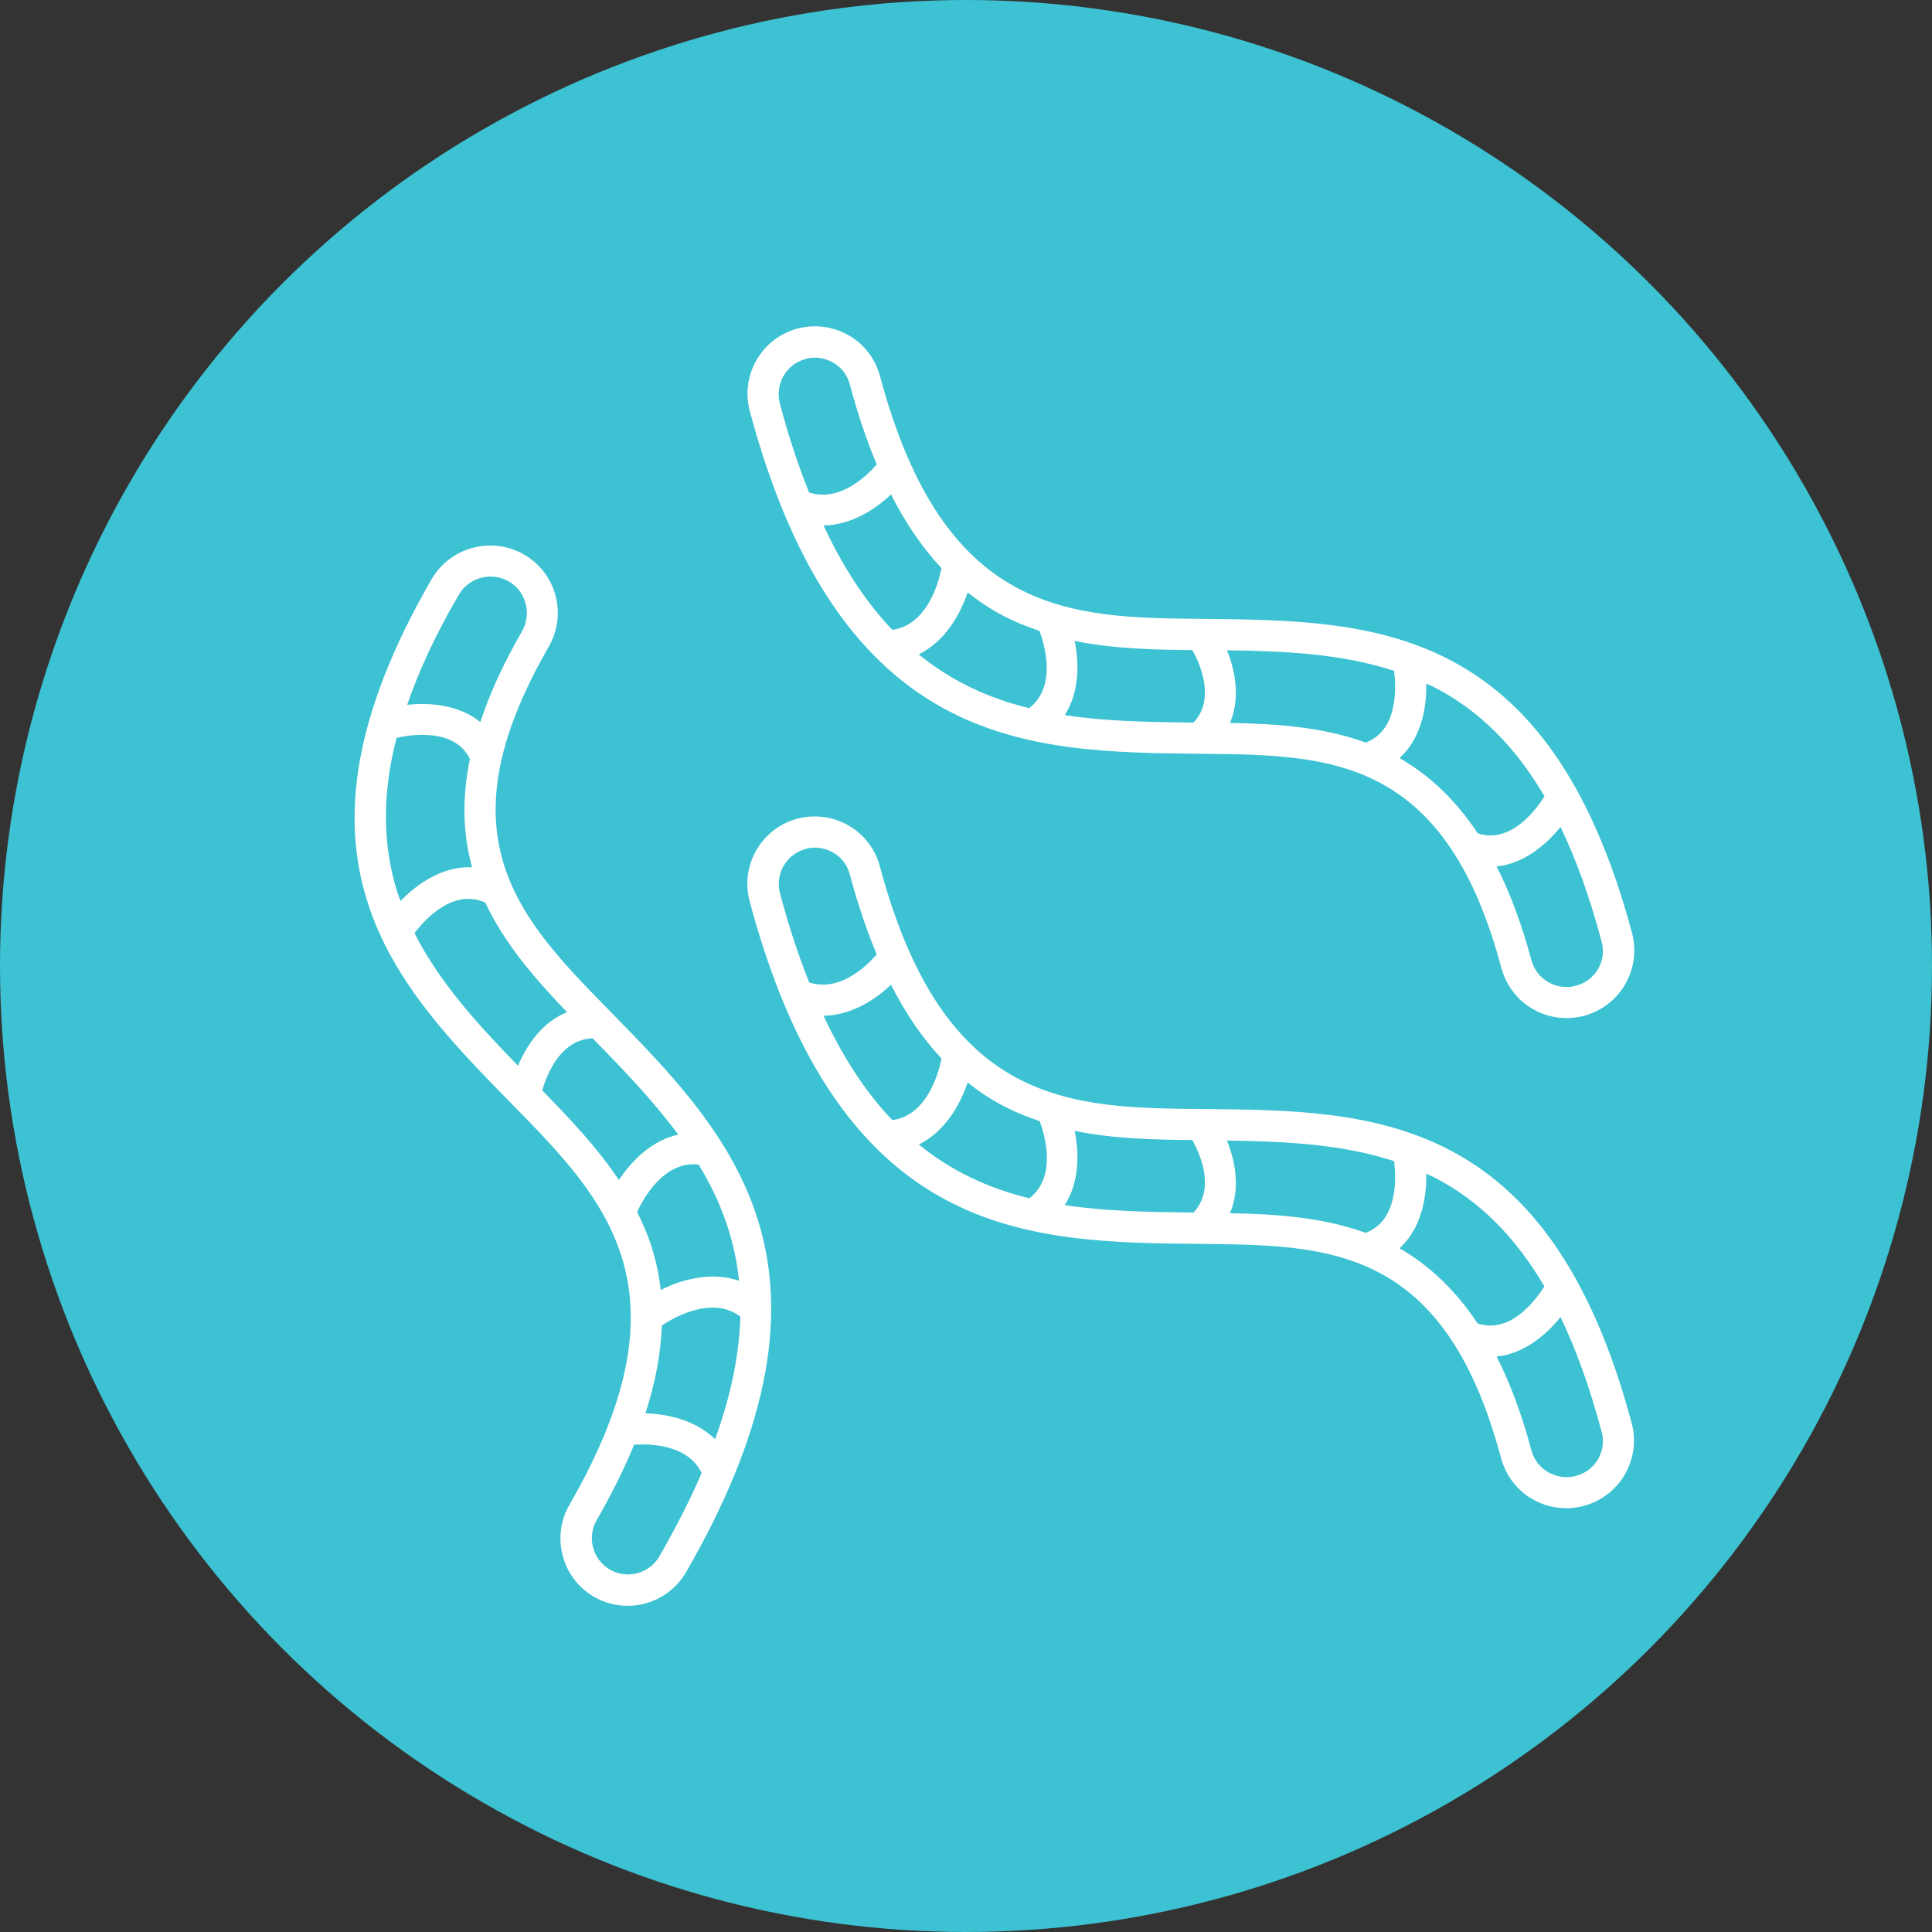
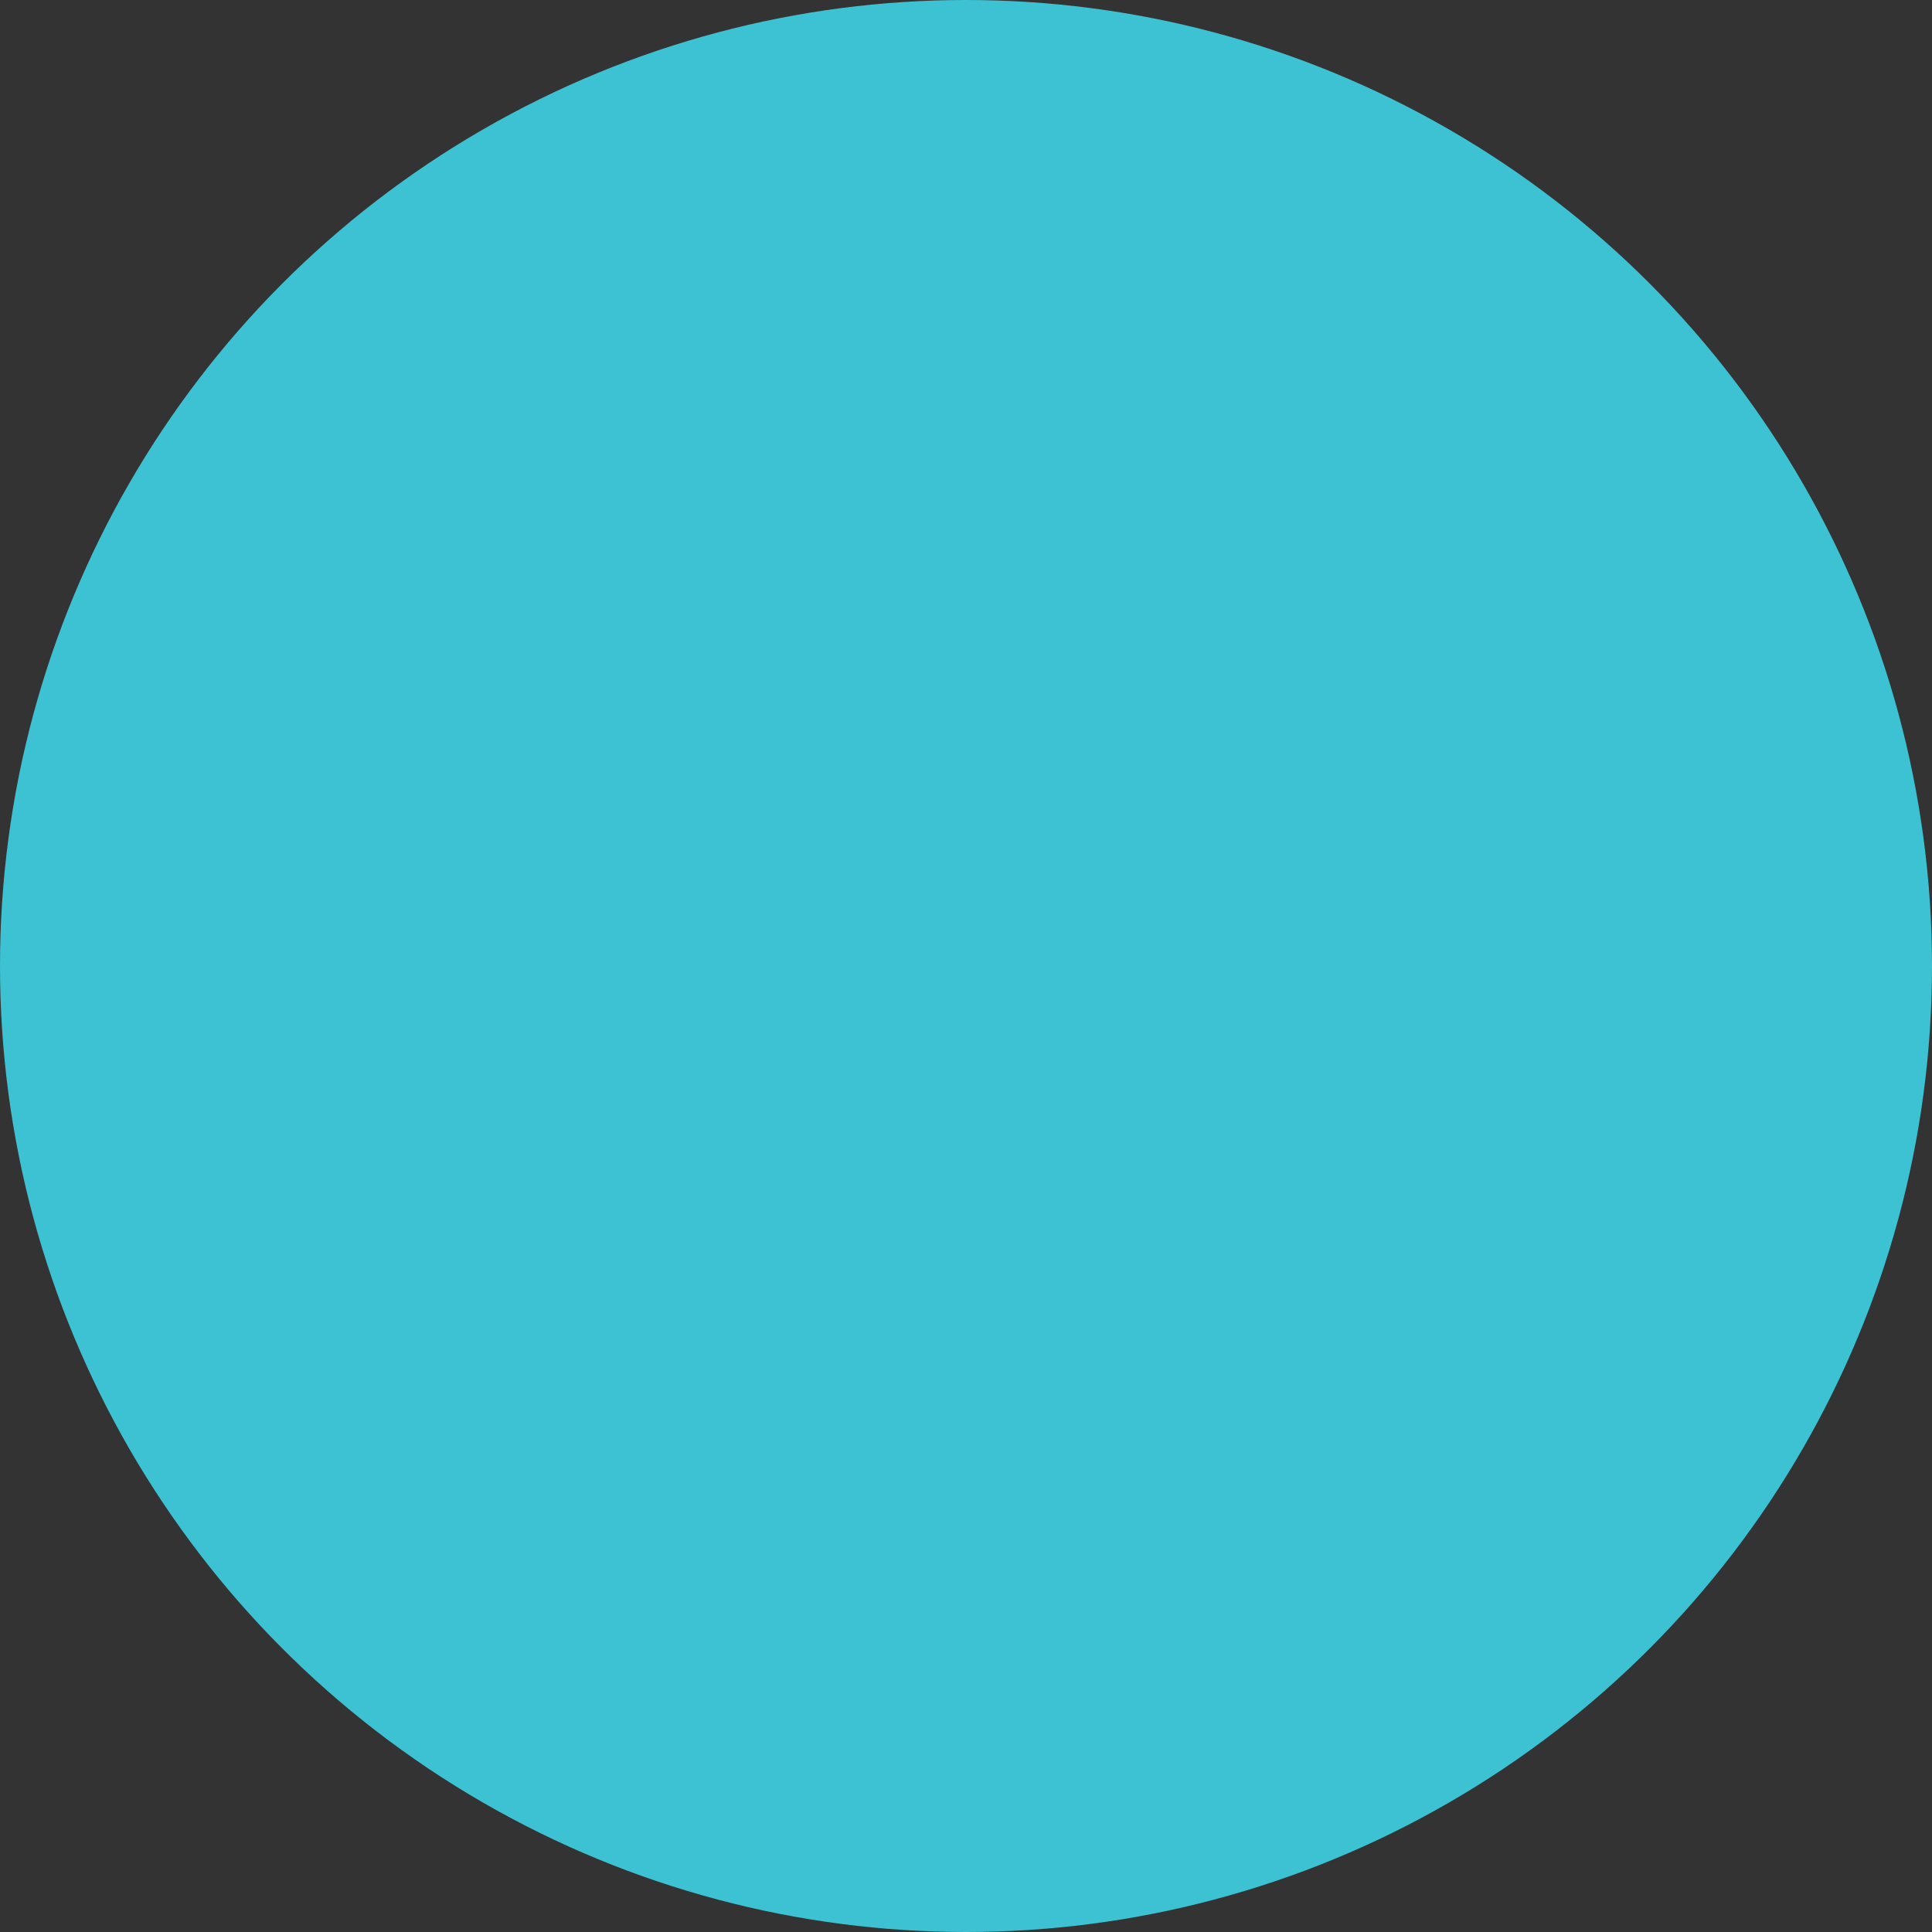
<svg xmlns="http://www.w3.org/2000/svg" id="Layer_2" data-name="Layer 2" viewBox="0 0 116.44 116.44">
  <rect x="0" y="0" width="116.44" height="116.44" fill="#333333" stroke="none" />
  <defs>
    <style>      .cls-1 {        fill: #fff;      }      .cls-2 {        fill: #3cc2d2;      }    </style>
  </defs>
  <g id="Layer_1-2" data-name="Layer 1">
    <g>
      <circle class="cls-2" cx="58.22" cy="58.22" r="58.22" />
-       <path class="cls-1" d="M56.9,42.71c4.82,2.62,10.27,2.67,15.53,2.72,3.84.04,7.49.07,10.61,1.68,3.51,1.81,5.88,5.38,7.45,11.24.29,1.05.96,1.93,1.9,2.47.63.36,1.33.54,2.03.54.35,0,.71-.05,1.06-.14,1.05-.29,1.93-.96,2.47-1.9.54-.94.69-2.04.41-3.09-5.01-18.73-15.61-18.83-25.86-18.93-8.01-.07-15.58-.15-19.46-14.62-.28-1.05-.95-1.93-1.89-2.47s-2.04-.68-3.08-.41c-2.17.58-3.46,2.81-2.88,4.98,2.44,9.12,6.28,14.98,11.71,17.93ZM49.63,31.67c1.62-.02,3.07-.92,4.07-1.87.88,1.74,1.9,3.22,3.04,4.44-.07.4-.68,3.41-2.96,3.72-1.52-1.59-2.91-3.64-4.15-6.3ZM82.3,44.75c-2.59-.94-5.38-1.13-8.17-1.18.62-1.46.34-3.08-.18-4.38,3.56.05,6.95.22,10.07,1.24.12.95.27,3.59-1.71,4.32ZM71.93,43.55c-2.65-.03-5.26-.07-7.76-.45.88-1.37.88-3.09.6-4.47,2.32.47,4.72.53,7.09.55.52.93,1.38,2.98.07,4.37ZM96.32,58.39c-.29.51-.77.87-1.34,1.02-.56.16-1.16.07-1.67-.22-.51-.29-.87-.77-1.02-1.34-.57-2.14-1.27-4.01-2.09-5.63,1.6-.16,2.95-1.26,3.85-2.38.95,1.97,1.77,4.26,2.47,6.88.17.57.09,1.16-.2,1.67ZM93.09,47.99c-.52.82-2.06,2.9-4.03,2.23-1.31-1.98-2.88-3.48-4.71-4.53,1.28-1.16,1.64-2.98,1.61-4.49.18.09.38.16.56.26,2.64,1.38,4.8,3.52,6.56,6.53ZM62.65,38.03c.26.68,1.1,3.32-.62,4.65-2.37-.58-4.61-1.57-6.66-3.24,1.57-.77,2.49-2.37,2.95-3.74.65.52,1.33.98,2.05,1.36.74.4,1.5.7,2.29.97ZM48.55,21.63c.56-.15,1.15-.07,1.66.22s.87.77,1.01,1.33c.47,1.76,1.01,3.36,1.62,4.81-.64.74-2.25,2.28-4.08,1.69-.64-1.6-1.23-3.37-1.76-5.37-.3-1.17.39-2.37,1.55-2.67ZM72.49,66.84c-8.01-.07-15.58-.15-19.46-14.62-.28-1.05-.95-1.93-1.89-2.47s-2.04-.68-3.08-.41c-2.17.58-3.46,2.81-2.88,4.98,2.44,9.12,6.27,14.98,11.7,17.93,4.82,2.62,10.27,2.67,15.53,2.72,3.84.04,7.49.07,10.61,1.68,3.51,1.81,5.88,5.38,7.45,11.24.29,1.05.96,1.93,1.9,2.47.63.36,1.33.54,2.03.54.35,0,.71-.05,1.06-.14,1.05-.29,1.93-.96,2.47-1.9.54-.94.69-2.04.41-3.09-5.01-18.73-15.6-18.84-25.85-18.93ZM82.3,74.3c-2.59-.94-5.38-1.13-8.17-1.18.62-1.46.34-3.08-.18-4.38,3.56.05,6.95.22,10.07,1.24.12.94.27,3.58-1.71,4.32ZM71.93,73.08c-2.65-.03-5.26-.07-7.76-.45.88-1.37.88-3.09.6-4.47,2.32.47,4.72.53,7.09.55.52.93,1.38,2.98.07,4.37ZM48.55,51.16c.56-.15,1.15-.07,1.66.22.51.29.87.77,1.01,1.33.47,1.76,1.01,3.36,1.62,4.81-.64.74-2.25,2.28-4.07,1.69-.64-1.6-1.23-3.37-1.76-5.37-.31-1.16.38-2.36,1.54-2.67ZM49.63,61.22c1.62-.02,3.07-.92,4.07-1.87.88,1.74,1.9,3.22,3.04,4.44-.07.4-.68,3.41-2.96,3.72-1.52-1.59-2.91-3.65-4.15-6.3ZM55.37,68.98c1.57-.77,2.49-2.37,2.95-3.74.65.52,1.33.98,2.05,1.36.75.4,1.51.71,2.29.97.26.68,1.1,3.32-.62,4.65-2.37-.58-4.61-1.57-6.66-3.24ZM84.35,75.23c1.28-1.16,1.64-2.98,1.61-4.49.18.09.38.16.56.26,2.64,1.38,4.79,3.52,6.56,6.53-.52.82-2.06,2.9-4.03,2.23-1.31-1.98-2.88-3.48-4.71-4.53ZM96.32,87.93c-.29.51-.77.87-1.34,1.02-.56.16-1.16.07-1.67-.22-.51-.29-.87-.77-1.02-1.34-.57-2.14-1.27-4.01-2.09-5.63,1.6-.16,2.95-1.26,3.85-2.38.95,1.97,1.77,4.26,2.47,6.88.17.57.09,1.16-.2,1.67ZM36.71,60.89c-2.69-2.75-5.24-5.35-6.31-8.69-1.21-3.77-.35-7.96,2.67-13.22.54-.94.69-2.04.41-3.09s-.96-1.93-1.9-2.47c-1.95-1.12-4.44-.45-5.57,1.49-9.7,16.8-2.28,24.36,4.89,31.68,5.61,5.72,10.9,11.13,3.42,24.1-1.12,1.94-.45,4.43,1.48,5.55.64.37,1.34.54,2.03.54,1.4,0,2.77-.73,3.52-2.03,4.72-8.18,6.16-15.03,4.41-20.95-1.55-5.26-5.36-9.15-9.05-12.91ZM38.9,85.18c.6-1.85.93-3.61.99-5.29.33-.23,2.89-1.93,4.73-.54-.06,2.2-.53,4.65-1.52,7.39-1.16-1.13-2.81-1.52-4.19-1.56ZM39.82,77.76c-.09-.83-.25-1.63-.49-2.42-.24-.81-.57-1.57-.93-2.3.3-.66,1.58-3.12,3.71-2.85,1.26,2.08,2.16,4.37,2.43,7-1.65-.57-3.44-.09-4.73.56ZM40.89,68.38c-1.59.34-2.81,1.56-3.59,2.74-1.31-1.97-2.97-3.71-4.62-5.4.29-1.02,1.13-3.08,3.04-3.14,1.85,1.89,3.66,3.77,5.16,5.81ZM34.18,61c-1.47.59-2.42,1.94-2.96,3.23-2.48-2.54-4.76-5.07-6.24-7.99.58-.77,2.32-2.73,4.27-1.84,1.16,2.49,3.01,4.6,4.93,6.61ZM23.93,53.72c-.88-2.85-.9-5.88-.03-9.25.94-.21,3.51-.59,4.42,1.27-.48,2.32-.43,4.5.13,6.53-1.73-.08-3.26.95-4.31,2.03-.06-.18-.15-.37-.21-.57ZM27.65,35.85c.41-.7,1.14-1.1,1.91-1.1.37,0,.75.09,1.1.29.51.29.87.77,1.02,1.34.15.56.07,1.16-.22,1.67-1.11,1.92-1.94,3.73-2.51,5.47-1.24-1.02-2.98-1.2-4.41-1.04.71-2.08,1.74-4.28,3.11-6.63ZM39.74,93.8c-.6,1.04-1.94,1.4-2.98.8-1.04-.6-1.4-1.94-.8-2.98.91-1.58,1.66-3.1,2.26-4.55.98-.06,3.21-.02,4.07,1.7-.68,1.58-1.52,3.24-2.55,5.03Z" />
    </g>
  </g>
</svg>